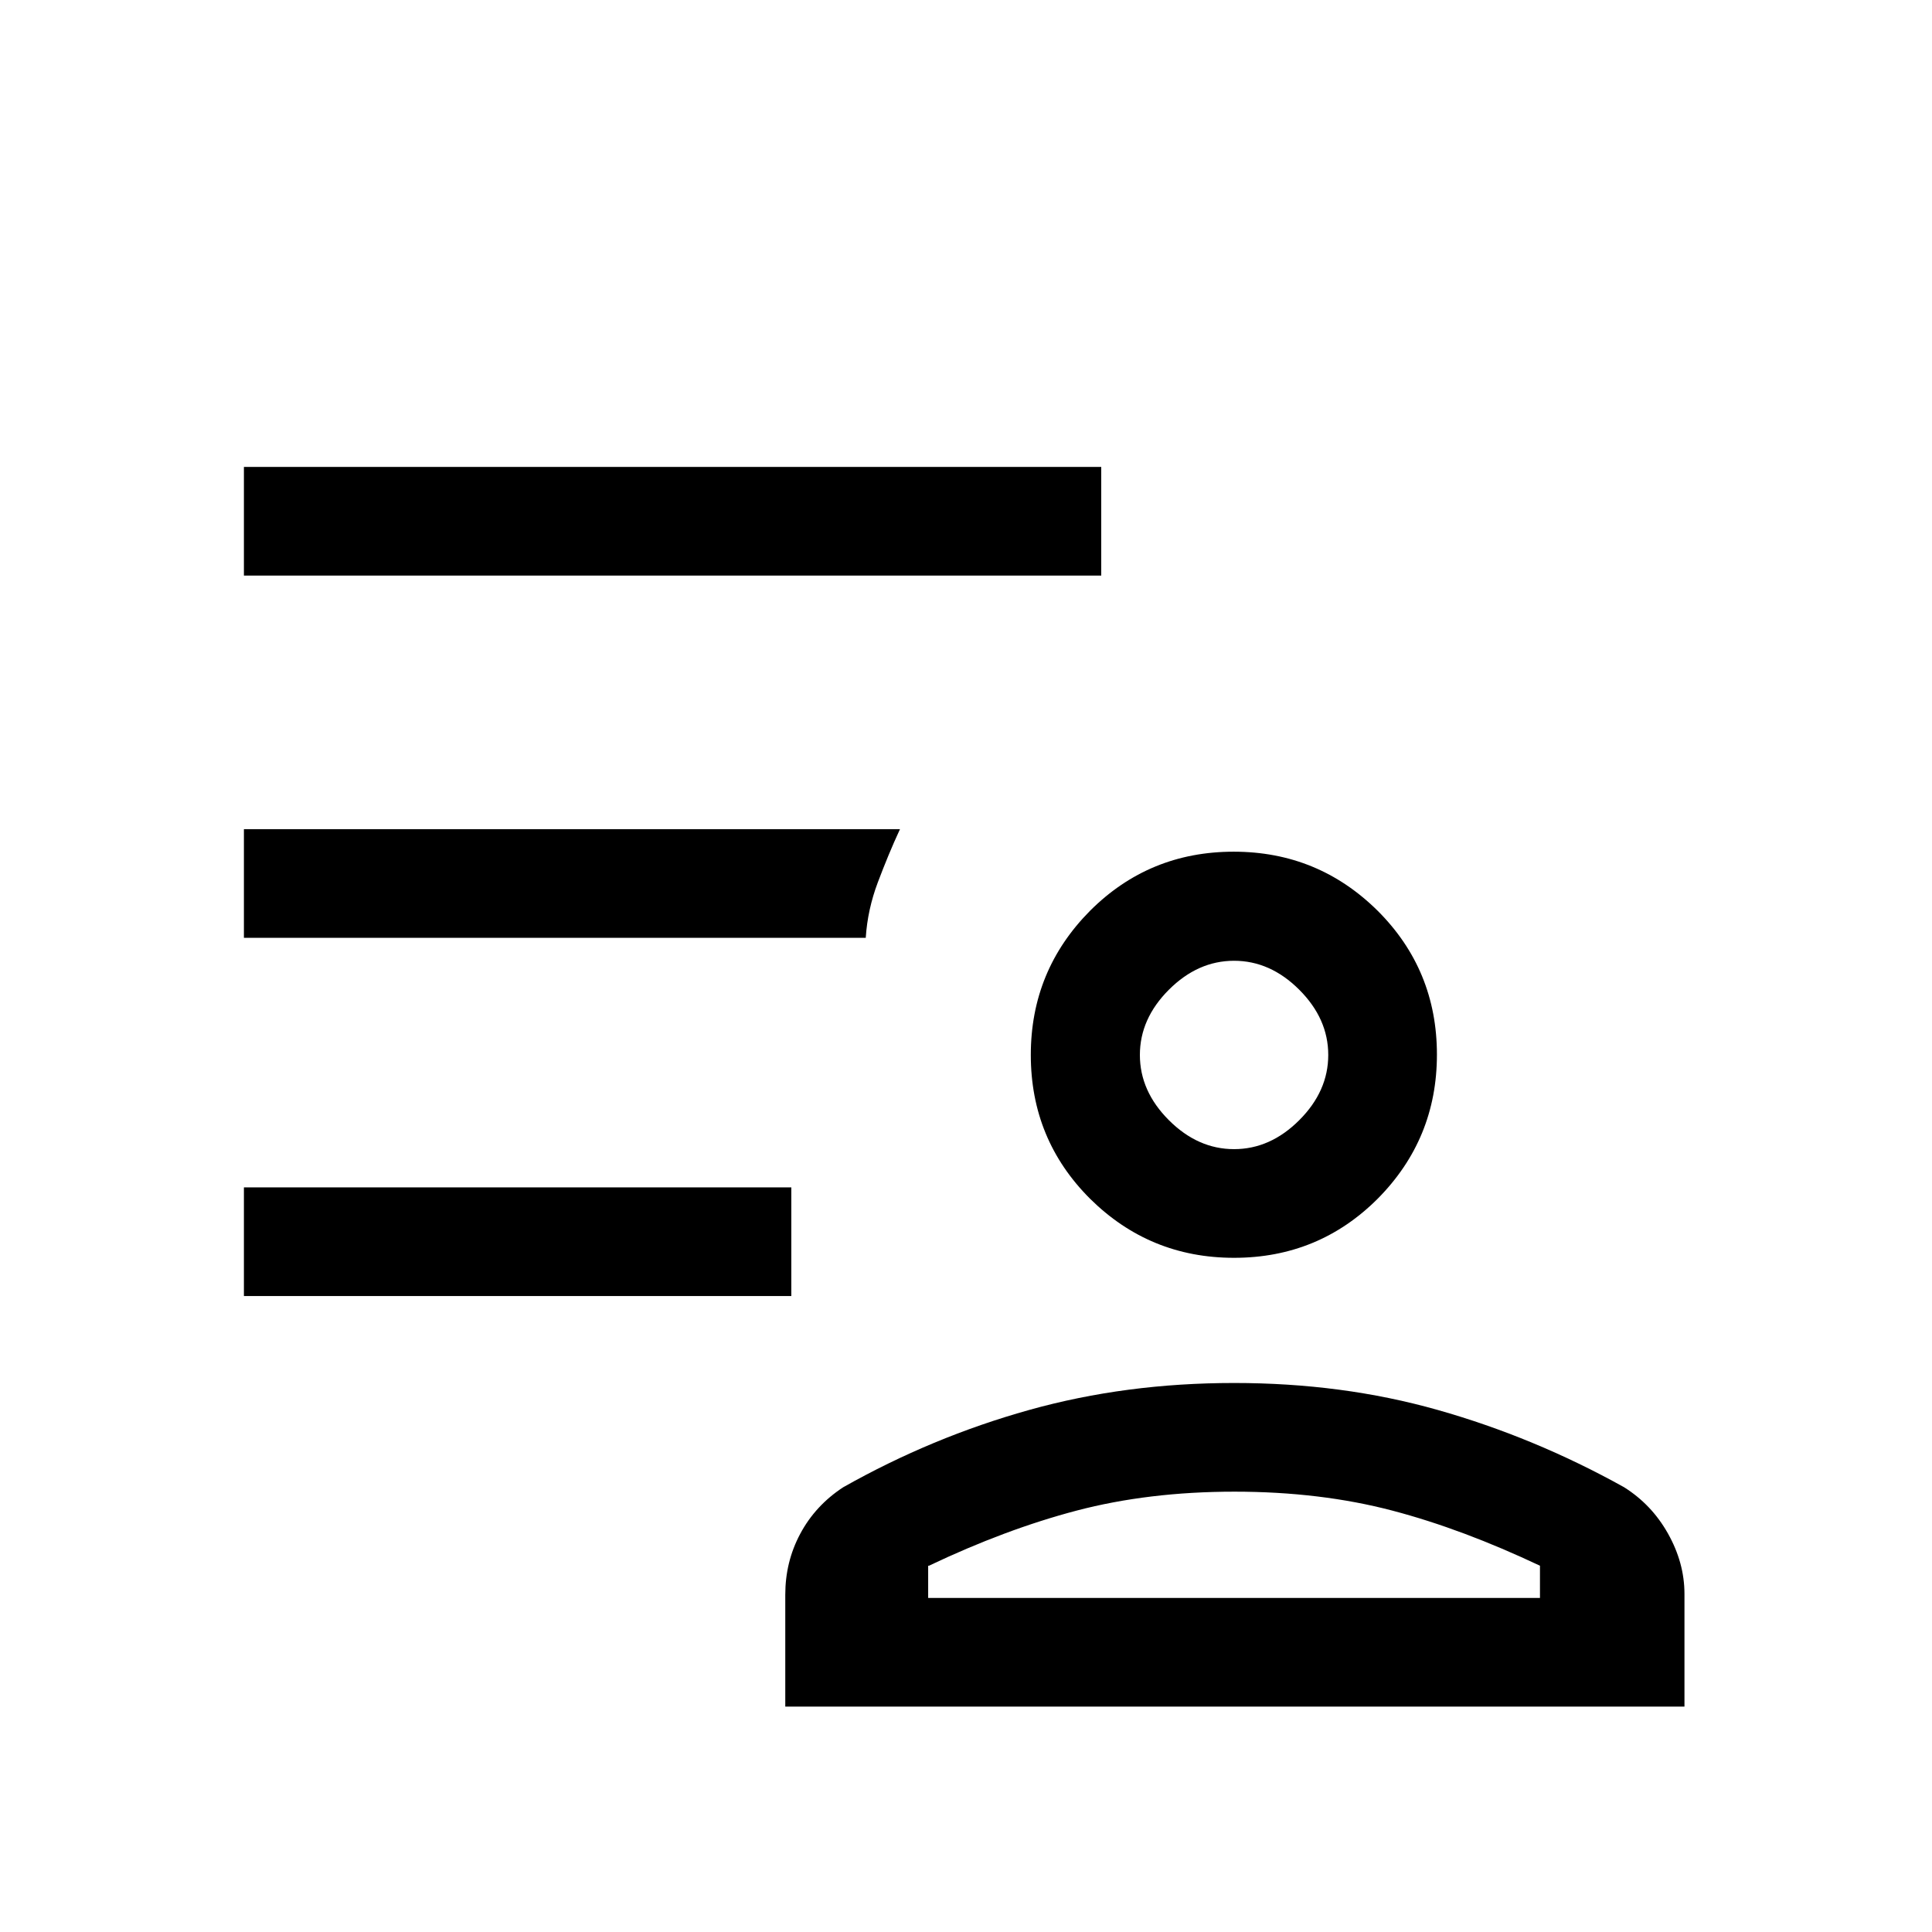
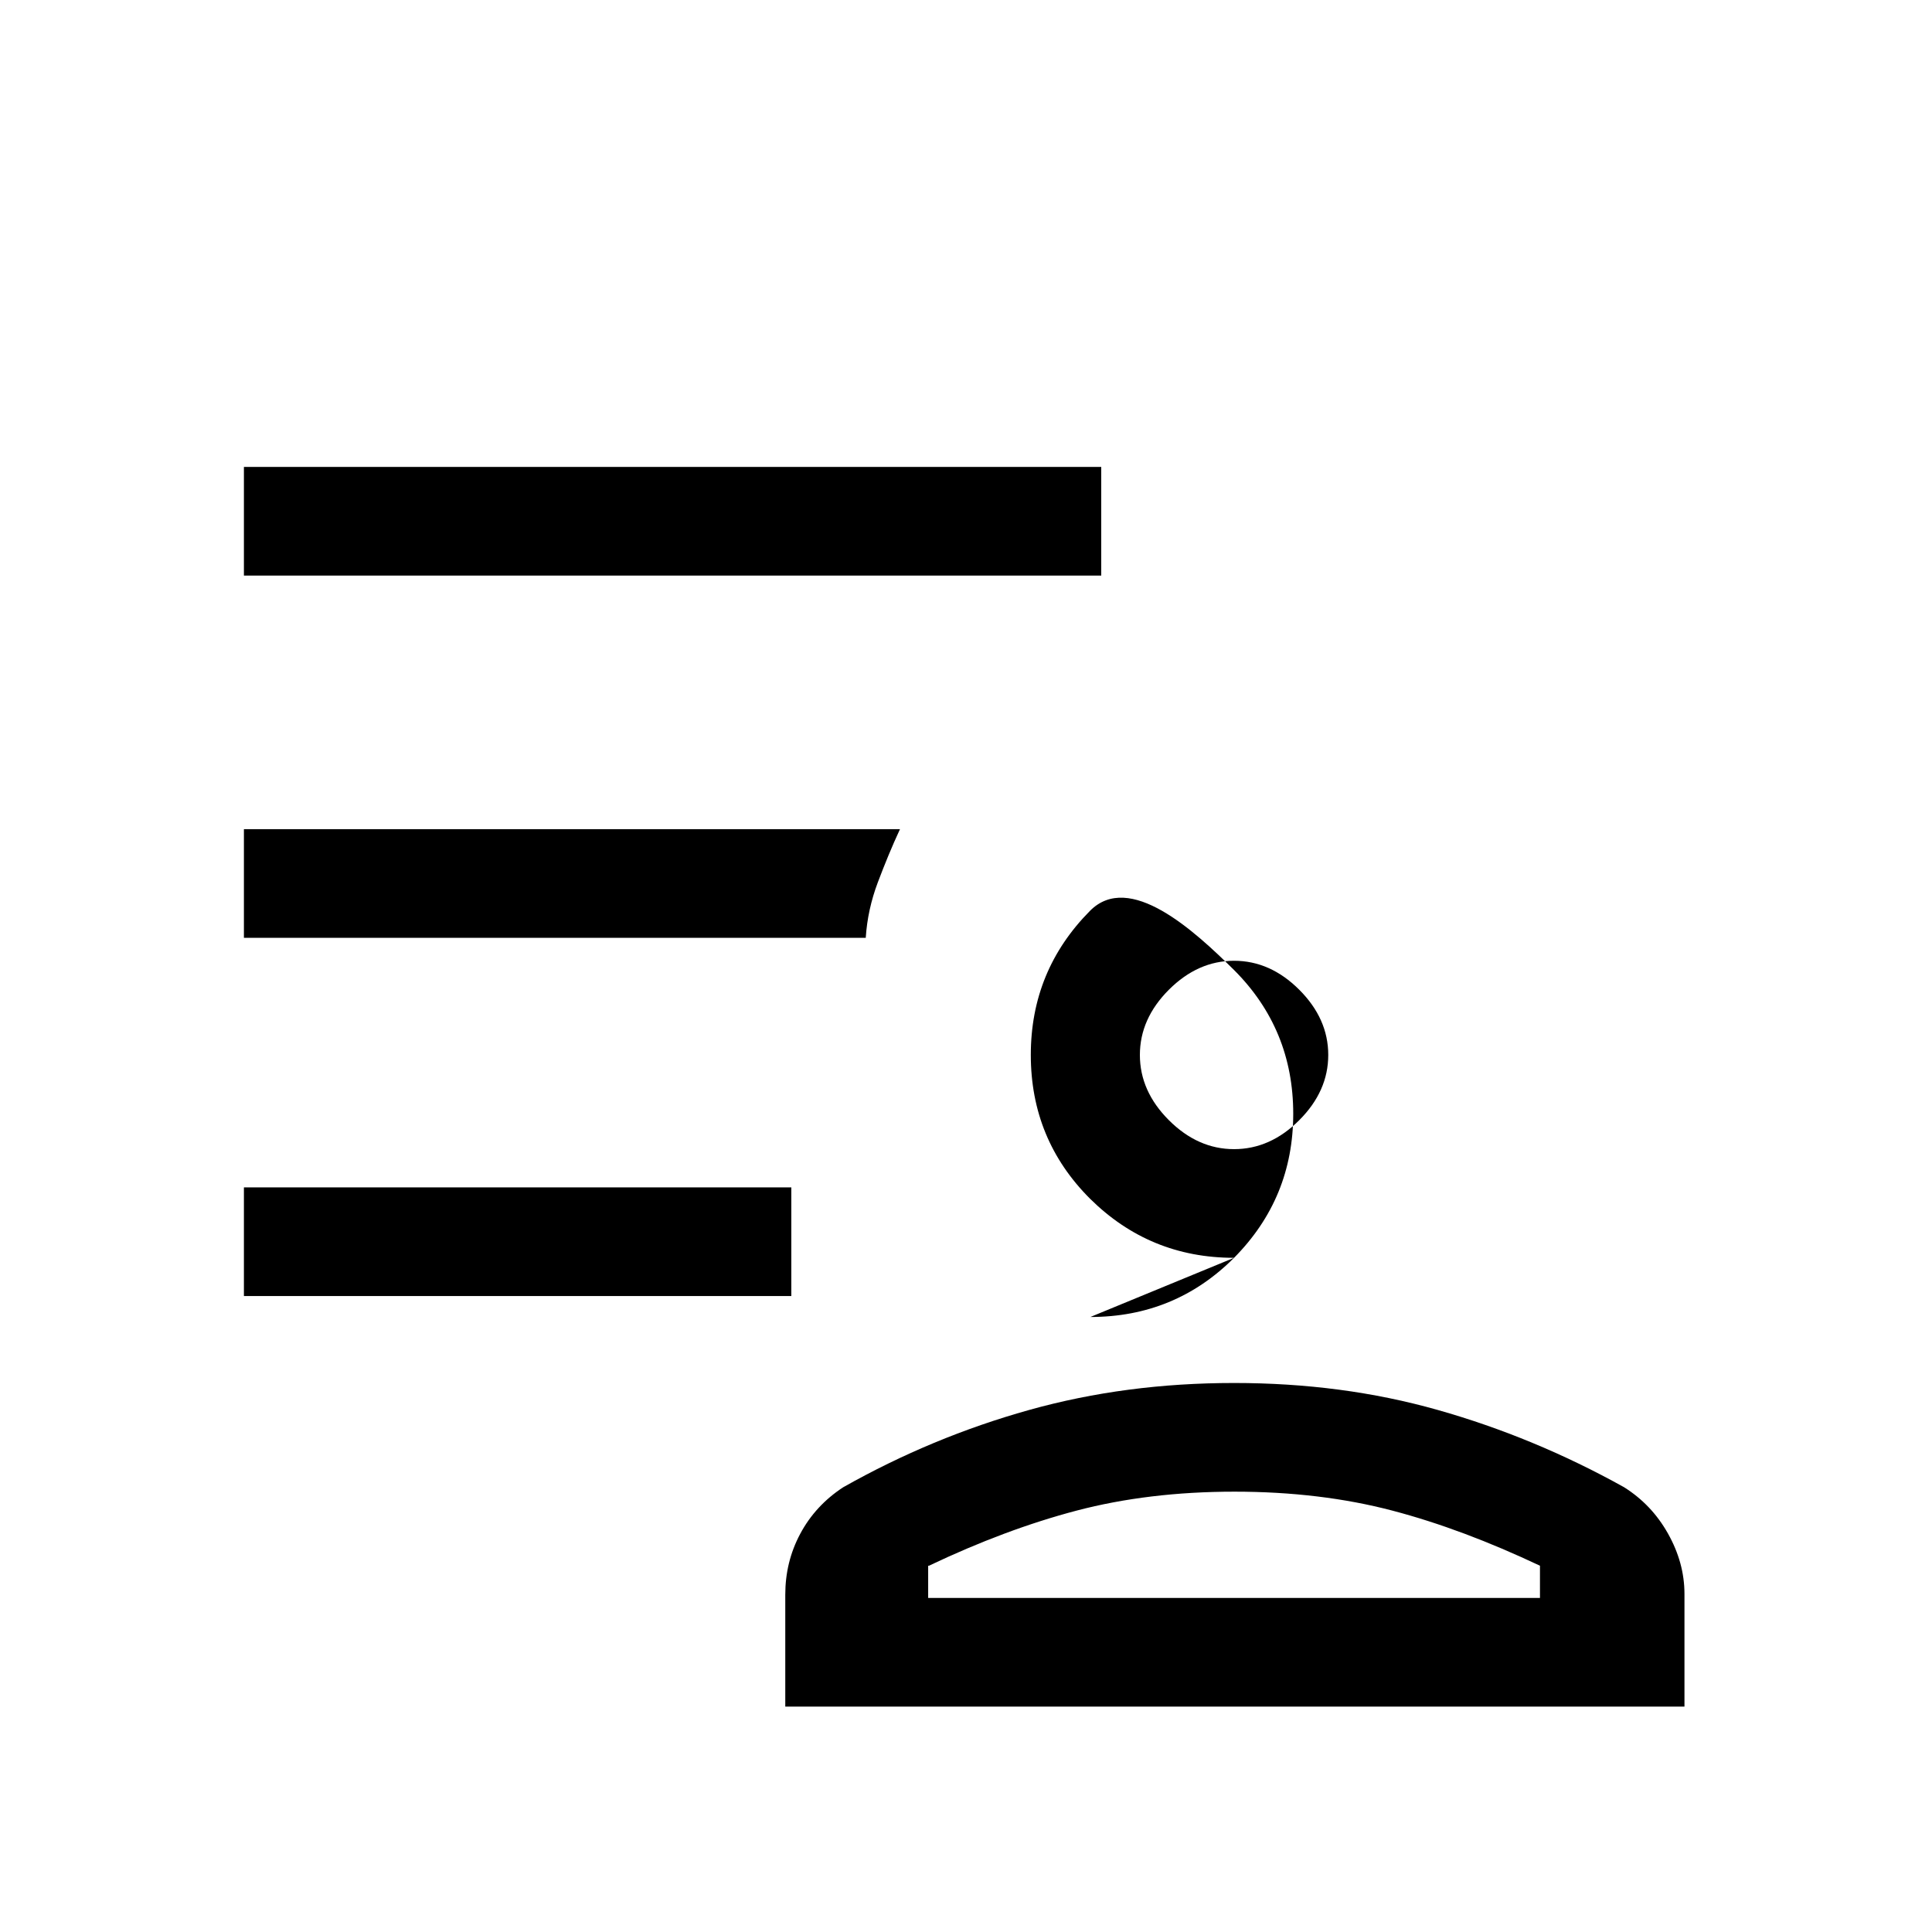
<svg xmlns="http://www.w3.org/2000/svg" id="Capa_1" viewBox="0 0 48 48">
  <defs>
    <style>.cls-1{fill:#000;stroke-width:0px;}</style>
  </defs>
-   <path class="cls-1" d="M30.66,31.25c-1.4,0-2.59-.49-3.58-1.47-.98-.98-1.47-2.17-1.47-3.57s.49-2.59,1.47-3.58c.98-.98,2.17-1.47,3.57-1.47s2.59.49,3.58,1.47c.98.98,1.47,2.17,1.47,3.57s-.49,2.59-1.47,3.58c-.98.98-2.17,1.47-3.57,1.47ZM19.51,42.4v-2.78c0-.54.12-1.04.37-1.51s.61-.86,1.07-1.16c1.47-.83,3.01-1.47,4.62-1.92,1.61-.45,3.3-.67,5.09-.67s3.47.22,5.06.67,3.14,1.09,4.63,1.92c.46.29.82.67,1.09,1.15.27.48.41.98.41,1.5v2.8h-22.35ZM23.06,38.9v.8h15.2v-.8c-1.27-.6-2.49-1.06-3.67-1.37s-2.49-.47-3.92-.47-2.74.16-3.92.47-2.41.77-3.67,1.37ZM30.66,28.55c.6,0,1.14-.24,1.62-.72s.72-1.02.72-1.62-.24-1.14-.72-1.62-1.02-.72-1.62-.72-1.14.24-1.62.72-.72,1.02-.72,1.62.24,1.14.72,1.62,1.02.72,1.62.72ZM6.06,32.2v-2.7h13.6v2.7H6.06ZM6.06,14.3v-2.7h21.3v2.7H6.06ZM21.51,23.3H6.06v-2.7h16.3c-.2.43-.38.87-.55,1.32s-.27.91-.3,1.37Z" />
+   <path class="cls-1" d="M30.66,31.25c-1.4,0-2.59-.49-3.58-1.47-.98-.98-1.47-2.17-1.47-3.57s.49-2.59,1.47-3.58s2.59.49,3.58,1.47c.98.98,1.47,2.17,1.47,3.57s-.49,2.59-1.47,3.58c-.98.98-2.17,1.47-3.57,1.47ZM19.51,42.4v-2.78c0-.54.12-1.04.37-1.51s.61-.86,1.07-1.16c1.47-.83,3.01-1.47,4.62-1.92,1.61-.45,3.3-.67,5.09-.67s3.47.22,5.06.67,3.14,1.09,4.63,1.92c.46.29.82.67,1.09,1.15.27.48.41.98.41,1.5v2.8h-22.35ZM23.06,38.9v.8h15.2v-.8c-1.27-.6-2.49-1.06-3.67-1.37s-2.49-.47-3.92-.47-2.74.16-3.92.47-2.41.77-3.67,1.37ZM30.66,28.55c.6,0,1.14-.24,1.62-.72s.72-1.02.72-1.62-.24-1.14-.72-1.62-1.02-.72-1.62-.72-1.14.24-1.62.72-.72,1.02-.72,1.62.24,1.14.72,1.62,1.02.72,1.62.72ZM6.06,32.2v-2.7h13.6v2.7H6.06ZM6.06,14.3v-2.7h21.3v2.7H6.06ZM21.51,23.3H6.06v-2.7h16.3c-.2.43-.38.87-.55,1.32s-.27.91-.3,1.37Z" />
</svg>